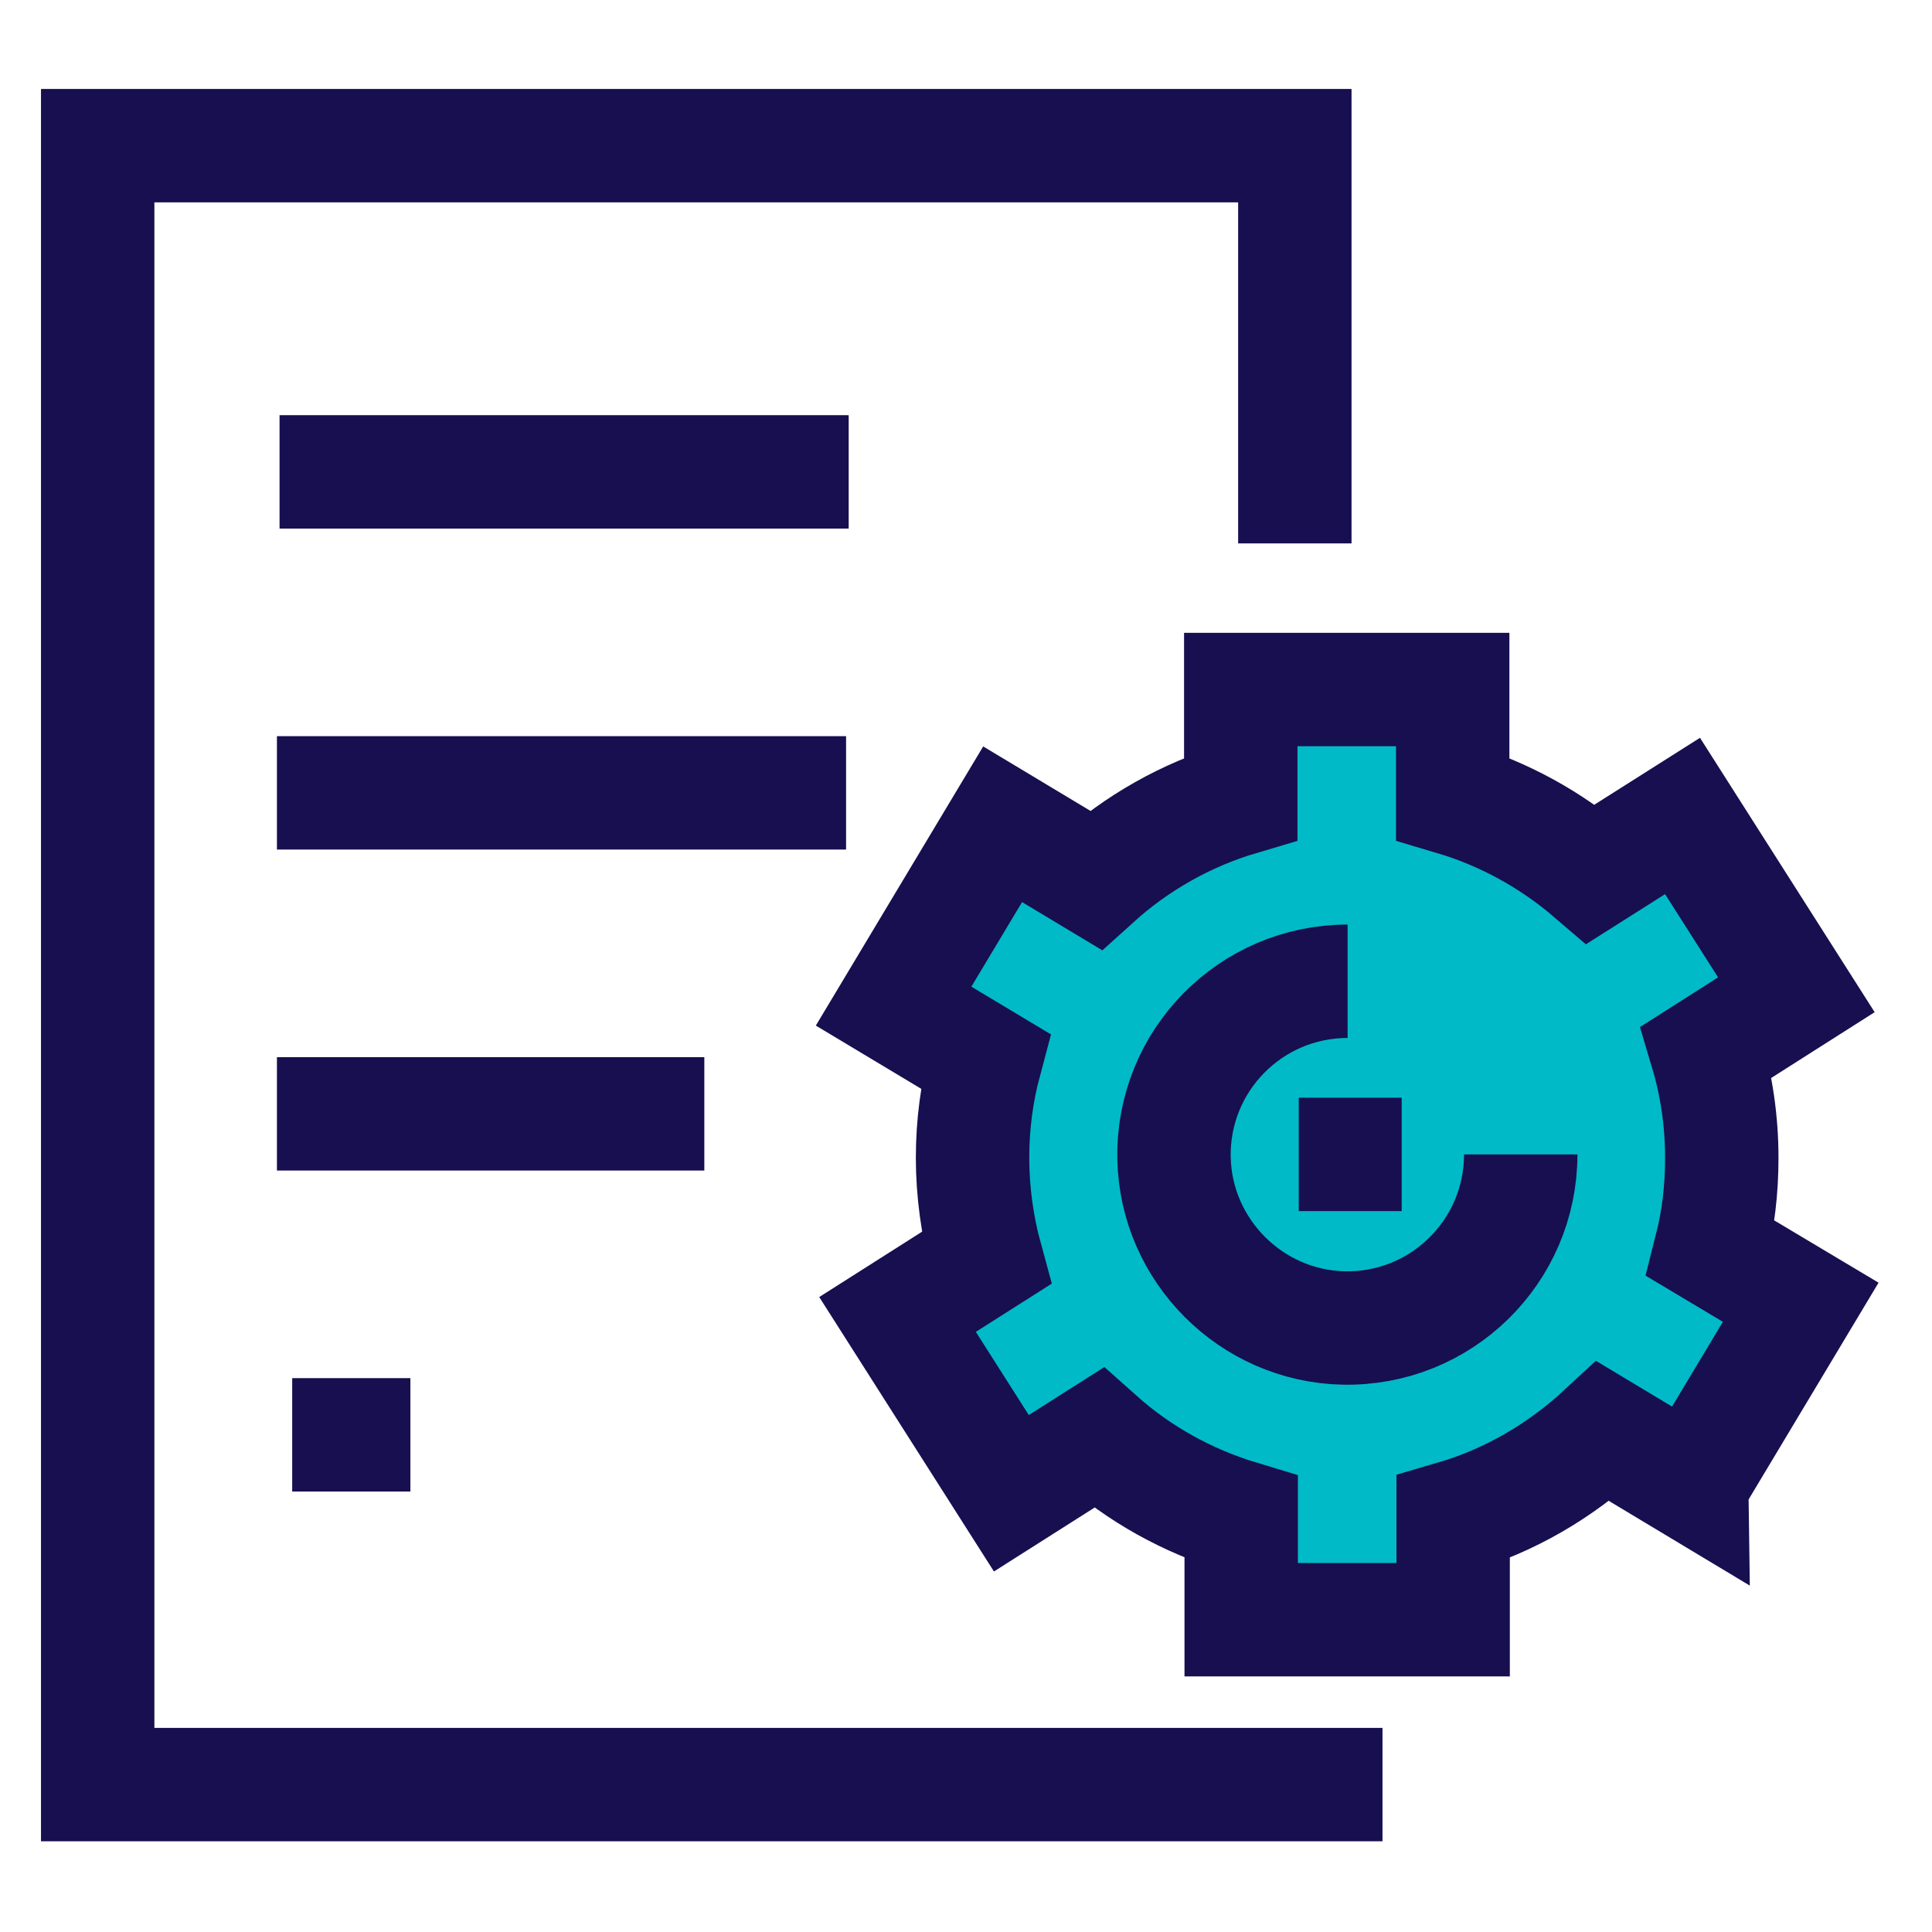
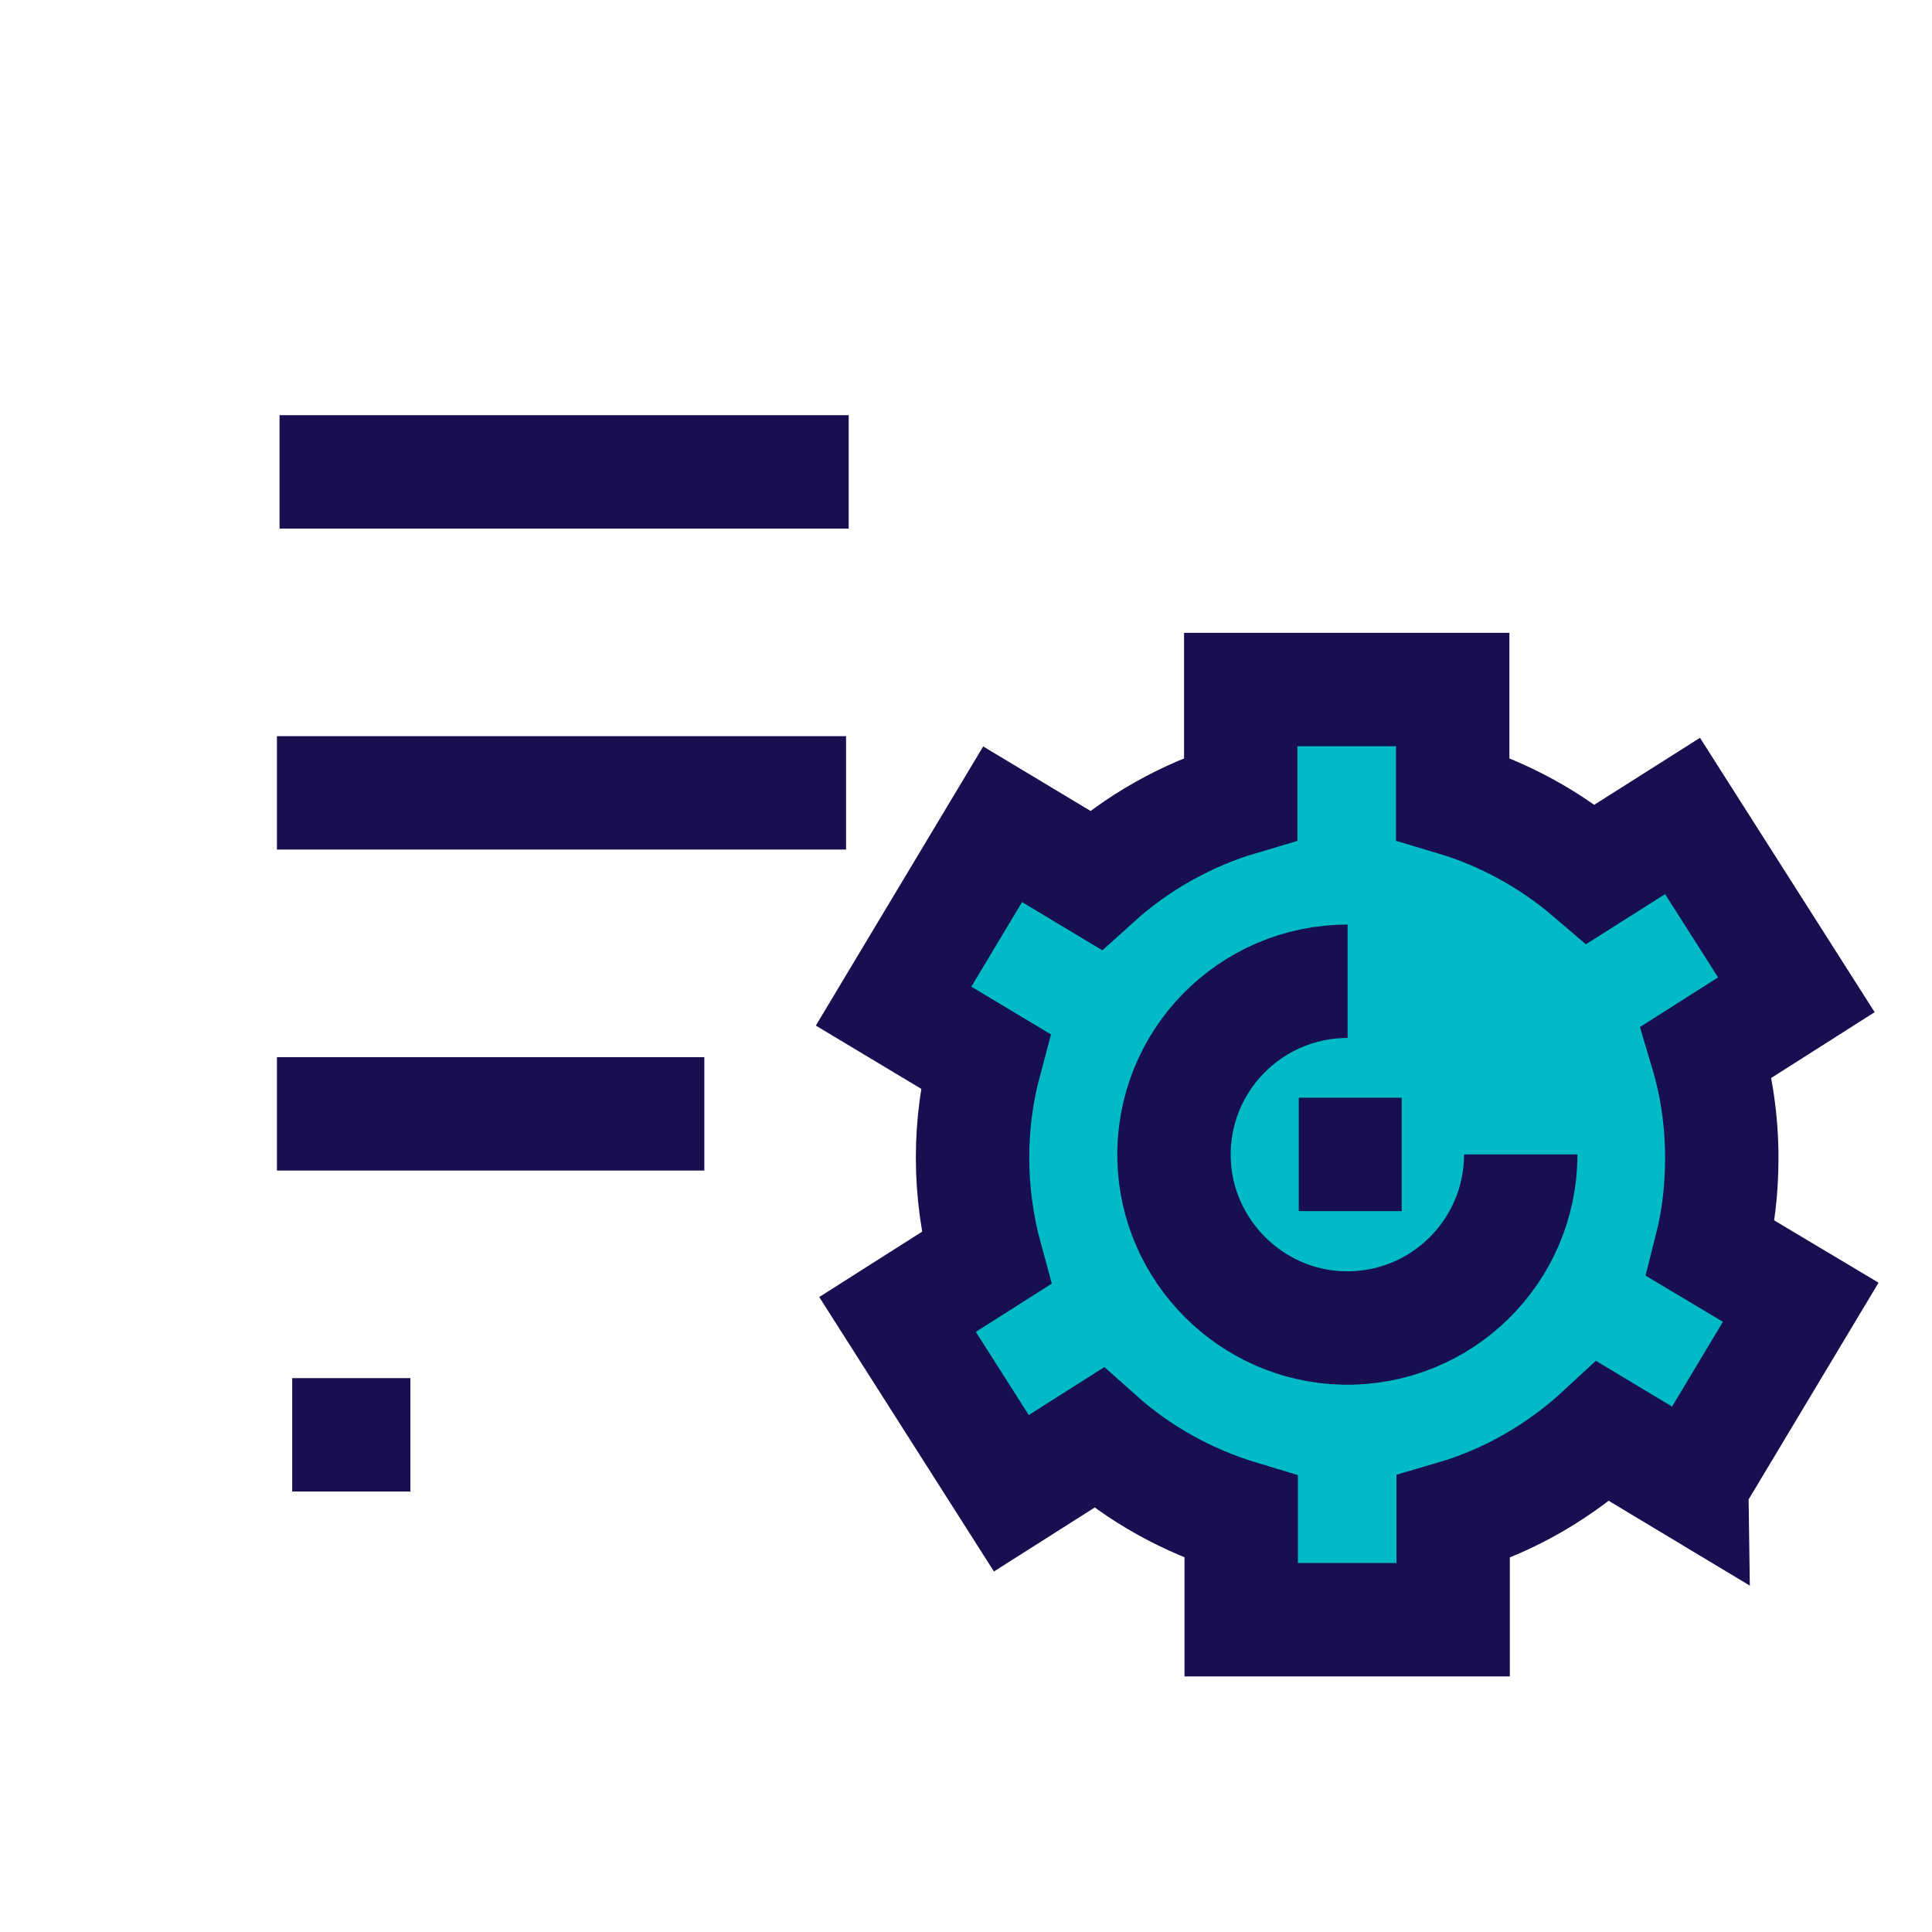
<svg xmlns="http://www.w3.org/2000/svg" id="Layer_2" viewBox="0 0 44.3 44.3">
  <defs>
    <style> .cls-1, .cls-2, .cls-3 { fill: none; } .cls-4 { fill: #00bac7; } .cls-2, .cls-3 { stroke: #170f4f; stroke-miterlimit: 10; stroke-width: 2.6px; } .cls-3 { stroke-linecap: square; } </style>
  </defs>
  <g id="Layer_2-2" data-name="Layer_2">
    <g>
      <g>
        <g>
-           <polyline class="cls-3" points="30.4 40.92 2.24 40.92 2.24 3.34 29.69 3.34 29.69 11.16" />
-           <rect class="cls-1" x="0" y="0" width="44.3" height="44.3" />
-         </g>
+           </g>
        <line class="cls-3" x1="7.65" y1="18.18" x2="18.1" y2="18.18" />
        <line class="cls-3" x1="7.71" y1="10.82" x2="18.16" y2="10.82" />
        <line class="cls-3" x1="7.65" y1="25.54" x2="14.85" y2="25.54" />
        <line class="cls-3" x1="8" y1="32.9" x2="8.11" y2="32.9" />
      </g>
      <g>
        <path class="cls-4" d="M38.79,34.03l2.5-4.17-2.06-1.23c.17-.67.25-1.36.25-2.08,0-.84-.12-1.66-.35-2.43l2.06-1.31-2.61-4.1-2.1,1.33c-.91-.78-1.99-1.38-3.17-1.73v-2.5h-4.86v2.5c-1.25.37-2.39,1.02-3.33,1.87l-2.13-1.28-2.5,4.17,2.1,1.26c-.19.71-.29,1.45-.29,2.22s.11,1.57.31,2.3l-2.03,1.29,2.61,4.1,2-1.27c.93.83,2.04,1.45,3.27,1.82v2.35h4.86v-2.35c1.3-.38,2.47-1.07,3.44-1.97l2.03,1.22Z" />
        <path class="cls-2" d="M38.79,34.03l2.5-4.17-2.06-1.23c.17-.67.25-1.36.25-2.08,0-.84-.12-1.66-.35-2.43l2.06-1.31-2.61-4.1-2.1,1.33c-.91-.78-1.99-1.38-3.17-1.73v-2.5h-4.86v2.5c-1.25.37-2.39,1.02-3.33,1.87l-2.13-1.28-2.5,4.17,2.1,1.26c-.19.71-.29,1.45-.29,2.22s.11,1.57.31,2.3l-2.03,1.29,2.61,4.1,2-1.27c.93.83,2.04,1.45,3.27,1.82v2.35h4.86v-2.35c1.3-.38,2.47-1.07,3.44-1.97l2.03,1.22Z" />
        <path class="cls-2" d="M34.87,26.47c0,2.23-1.83,4.03-4.07,3.98-2.11-.05-3.83-1.77-3.88-3.88-.05-2.24,1.75-4.07,3.98-4.07" />
        <line class="cls-2" x1="29.78" y1="26.47" x2="32.14" y2="26.47" />
      </g>
    </g>
  </g>
</svg>